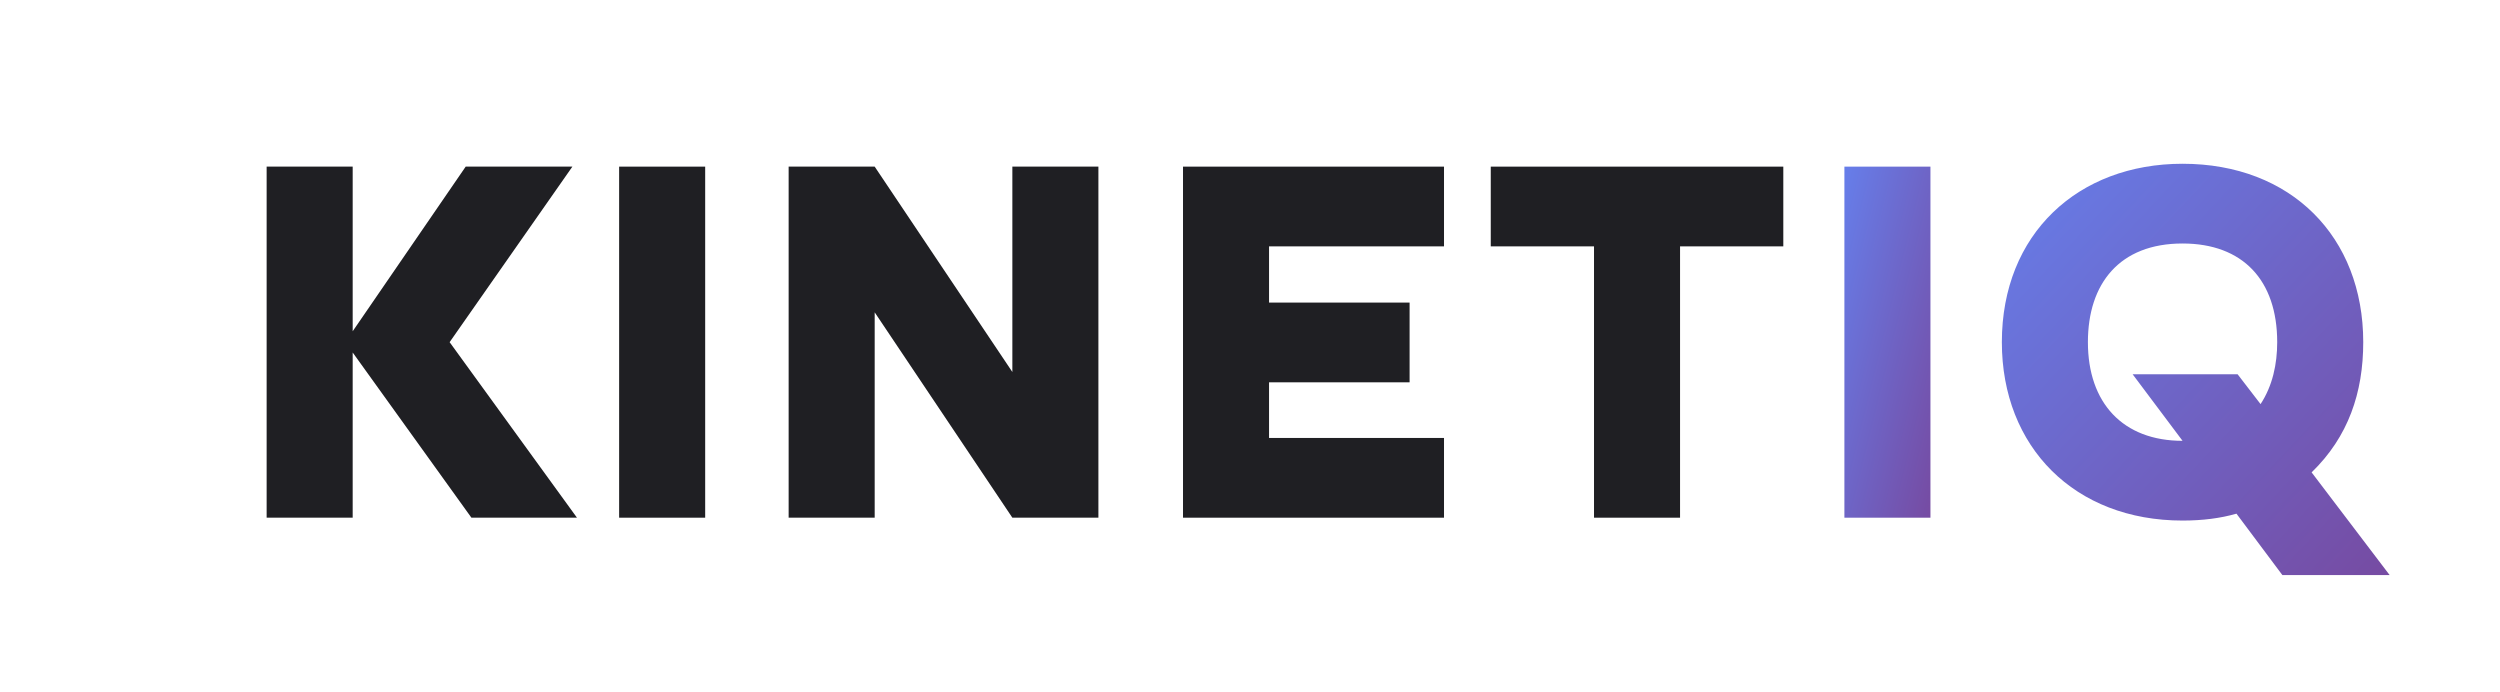
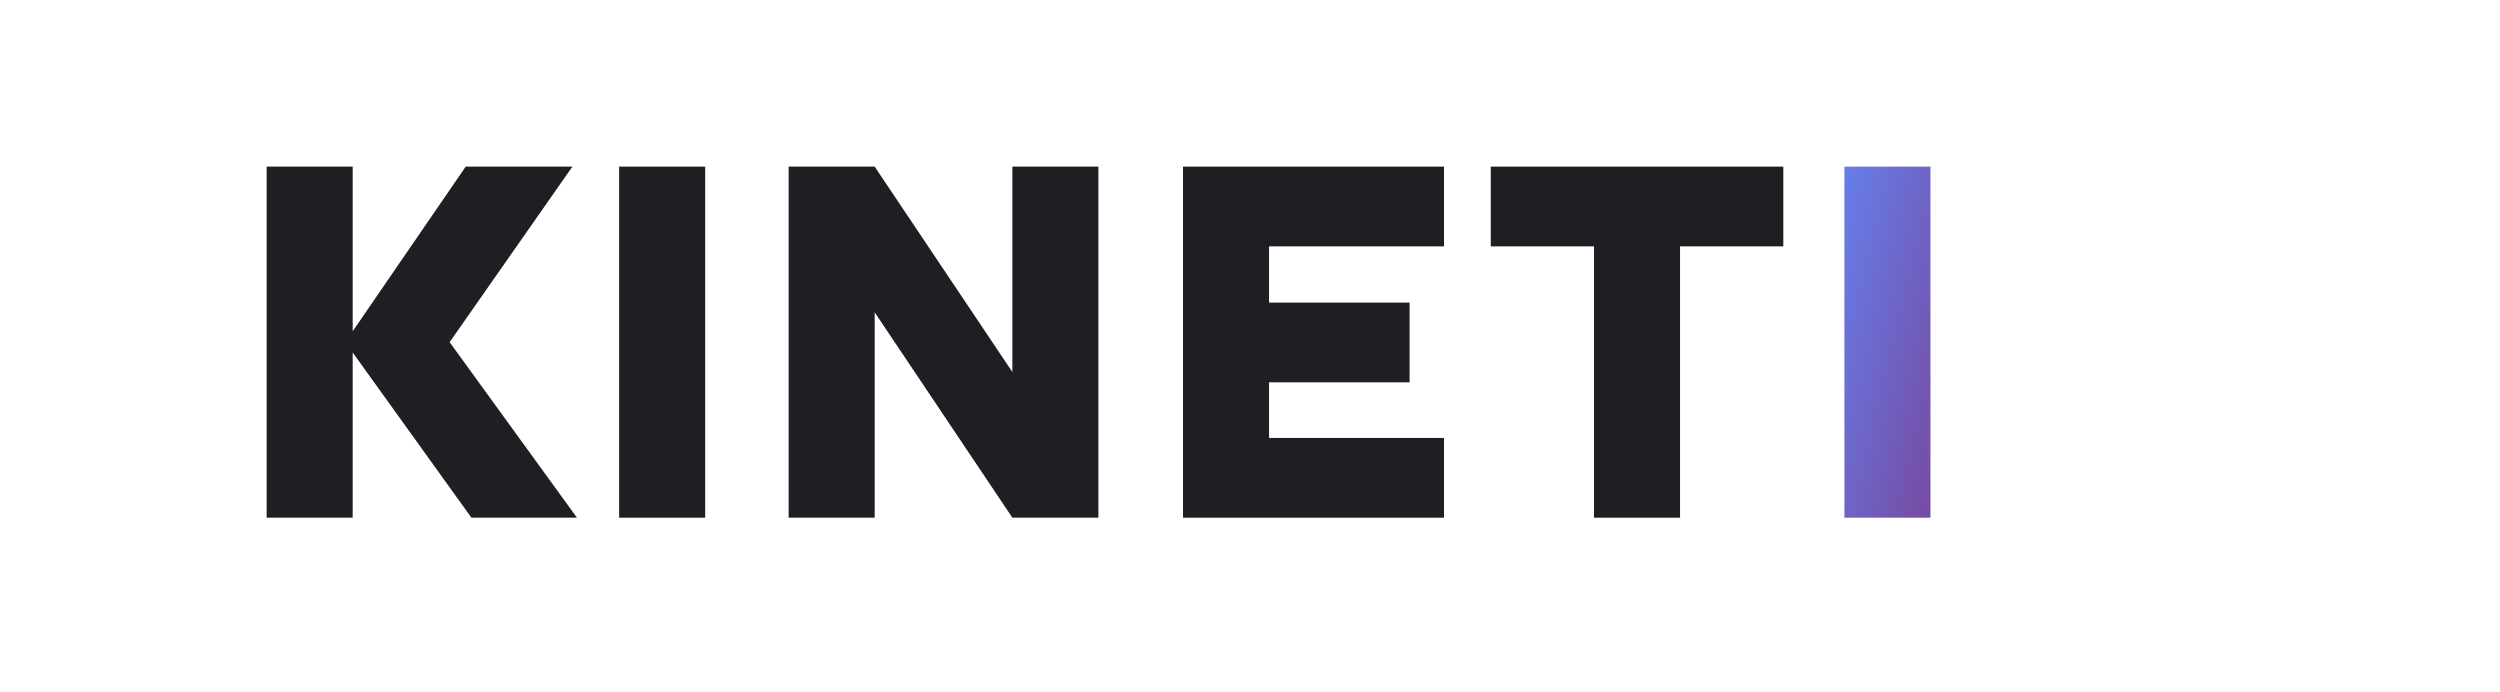
<svg xmlns="http://www.w3.org/2000/svg" viewBox="0 0 2600 720" class="kinetiq-logo-svg">
  <defs>
    <linearGradient id="purpleGradient" x1="0%" y1="0%" x2="100%" y2="100%">
      <stop offset="0%" style="stop-color:#667eea;stop-opacity:1" />
      <stop offset="100%" style="stop-color:#764ba2;stop-opacity:1" />
    </linearGradient>
  </defs>
  <g transform="scale(8.11) translate(10, -3)">
    <g id="SvgjsG4596" transform="matrix(3.678,0,0,3.678,20,-4.173)">
      <g fill="#1F1F23" class="logo-kinet">
        <path d="M1.14 7.76 l3 0 l0 5.74 l3.94 -5.74 l3.72 0 l-4.28 6.12 l4.44 6.12 l-3.68 0 l-4.14 -5.76 l0 5.76 l-3 0 l0 -12.24 z" transform="translate(0,0)" />
        <path d="M12.78 7.76 l3 0 l0 12.24 l-3 0 l0 -12.24 z" transform="translate(0.65,0)" />
        <path d="M25.84 7.76 l3 0 l0 12.24 l-3 0 l-4.8 -7.16 l0 7.16 l-3 0 l0 -12.24 l3 0 l4.8 7.16 l0 -7.16 z" transform="translate(1.3,0)" />
        <path d="M31.14 7.76 l9.1 0 l0 2.78 l-6.1 0 l0 1.96 l4.9 0 l0 2.78 l-4.9 0 l0 1.94 l6.1 0 l0 2.78 l-9.1 0 l0 -12.24 z" transform="translate(1.95,0)" />
        <path d="M41.22 7.76 l10.2 0 l0 2.78 l-3.6 0 l0 9.46 l-3 0 l0 -9.46 l-3.6 0 l0 -2.78 z" transform="translate(2.6,0)" />
      </g>
      <g fill="url(#purpleGradient)" class="logo-iq">
        <path d="M52.9 7.76 l3 0 l0 12.24 l-3 0 l0 -12.24 z" transform="translate(3.25,0)" />
-         <path d="M65.96 15 l0.8 1.04 c0.42 -0.64 0.58 -1.4 0.58 -2.16 c0 -2.16 -1.2 -3.44 -3.3 -3.44 c-2.2 0 -3.3 1.4 -3.3 3.44 c0 2.12 1.22 3.44 3.3 3.44 l-1.74 -2.32 l3.66 0 z M68.54 18.42 l2.72 3.58 l-3.74 0 l-1.6 -2.14 c-0.56 0.16 -1.18 0.24 -1.88 0.24 c-3.76 0 -6.3 -2.56 -6.3 -6.22 c0 -3.78 2.66 -6.22 6.3 -6.22 c3.78 0 6.3 2.54 6.3 6.22 c0 1.76 -0.52 3.3 -1.8 4.54 z" transform="translate(3.9,0)" />
      </g>
    </g>
  </g>
</svg>